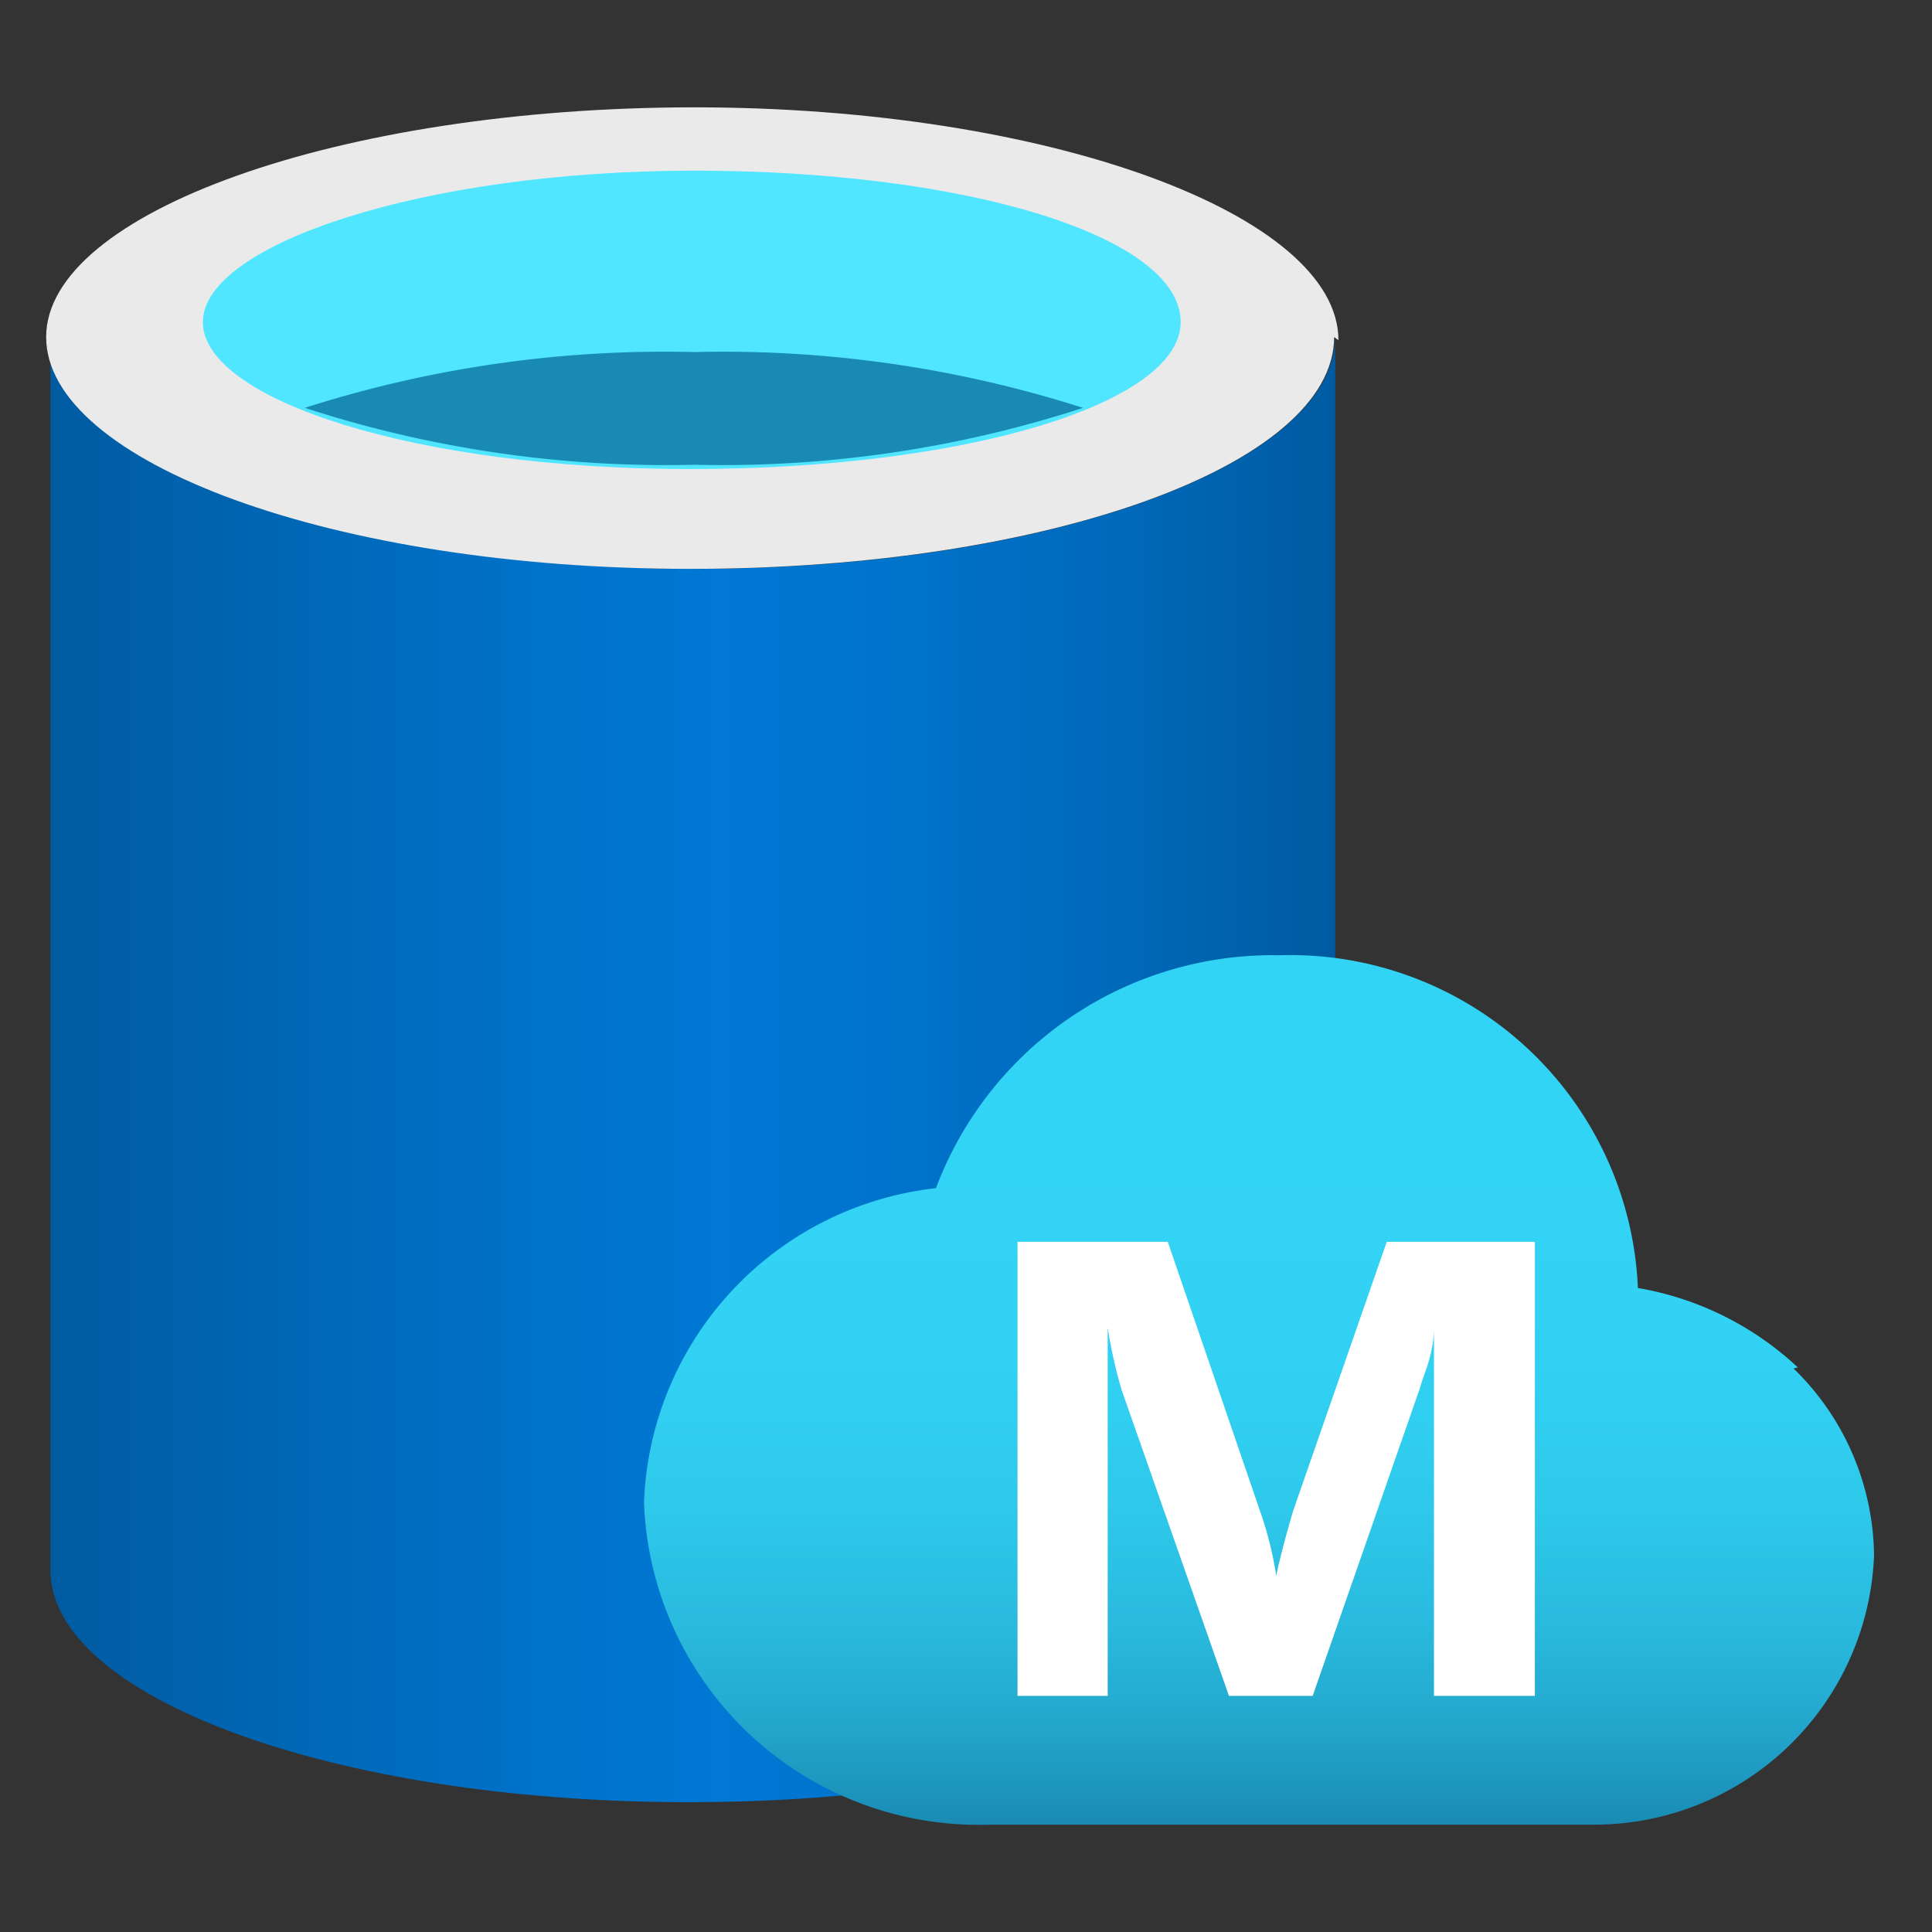
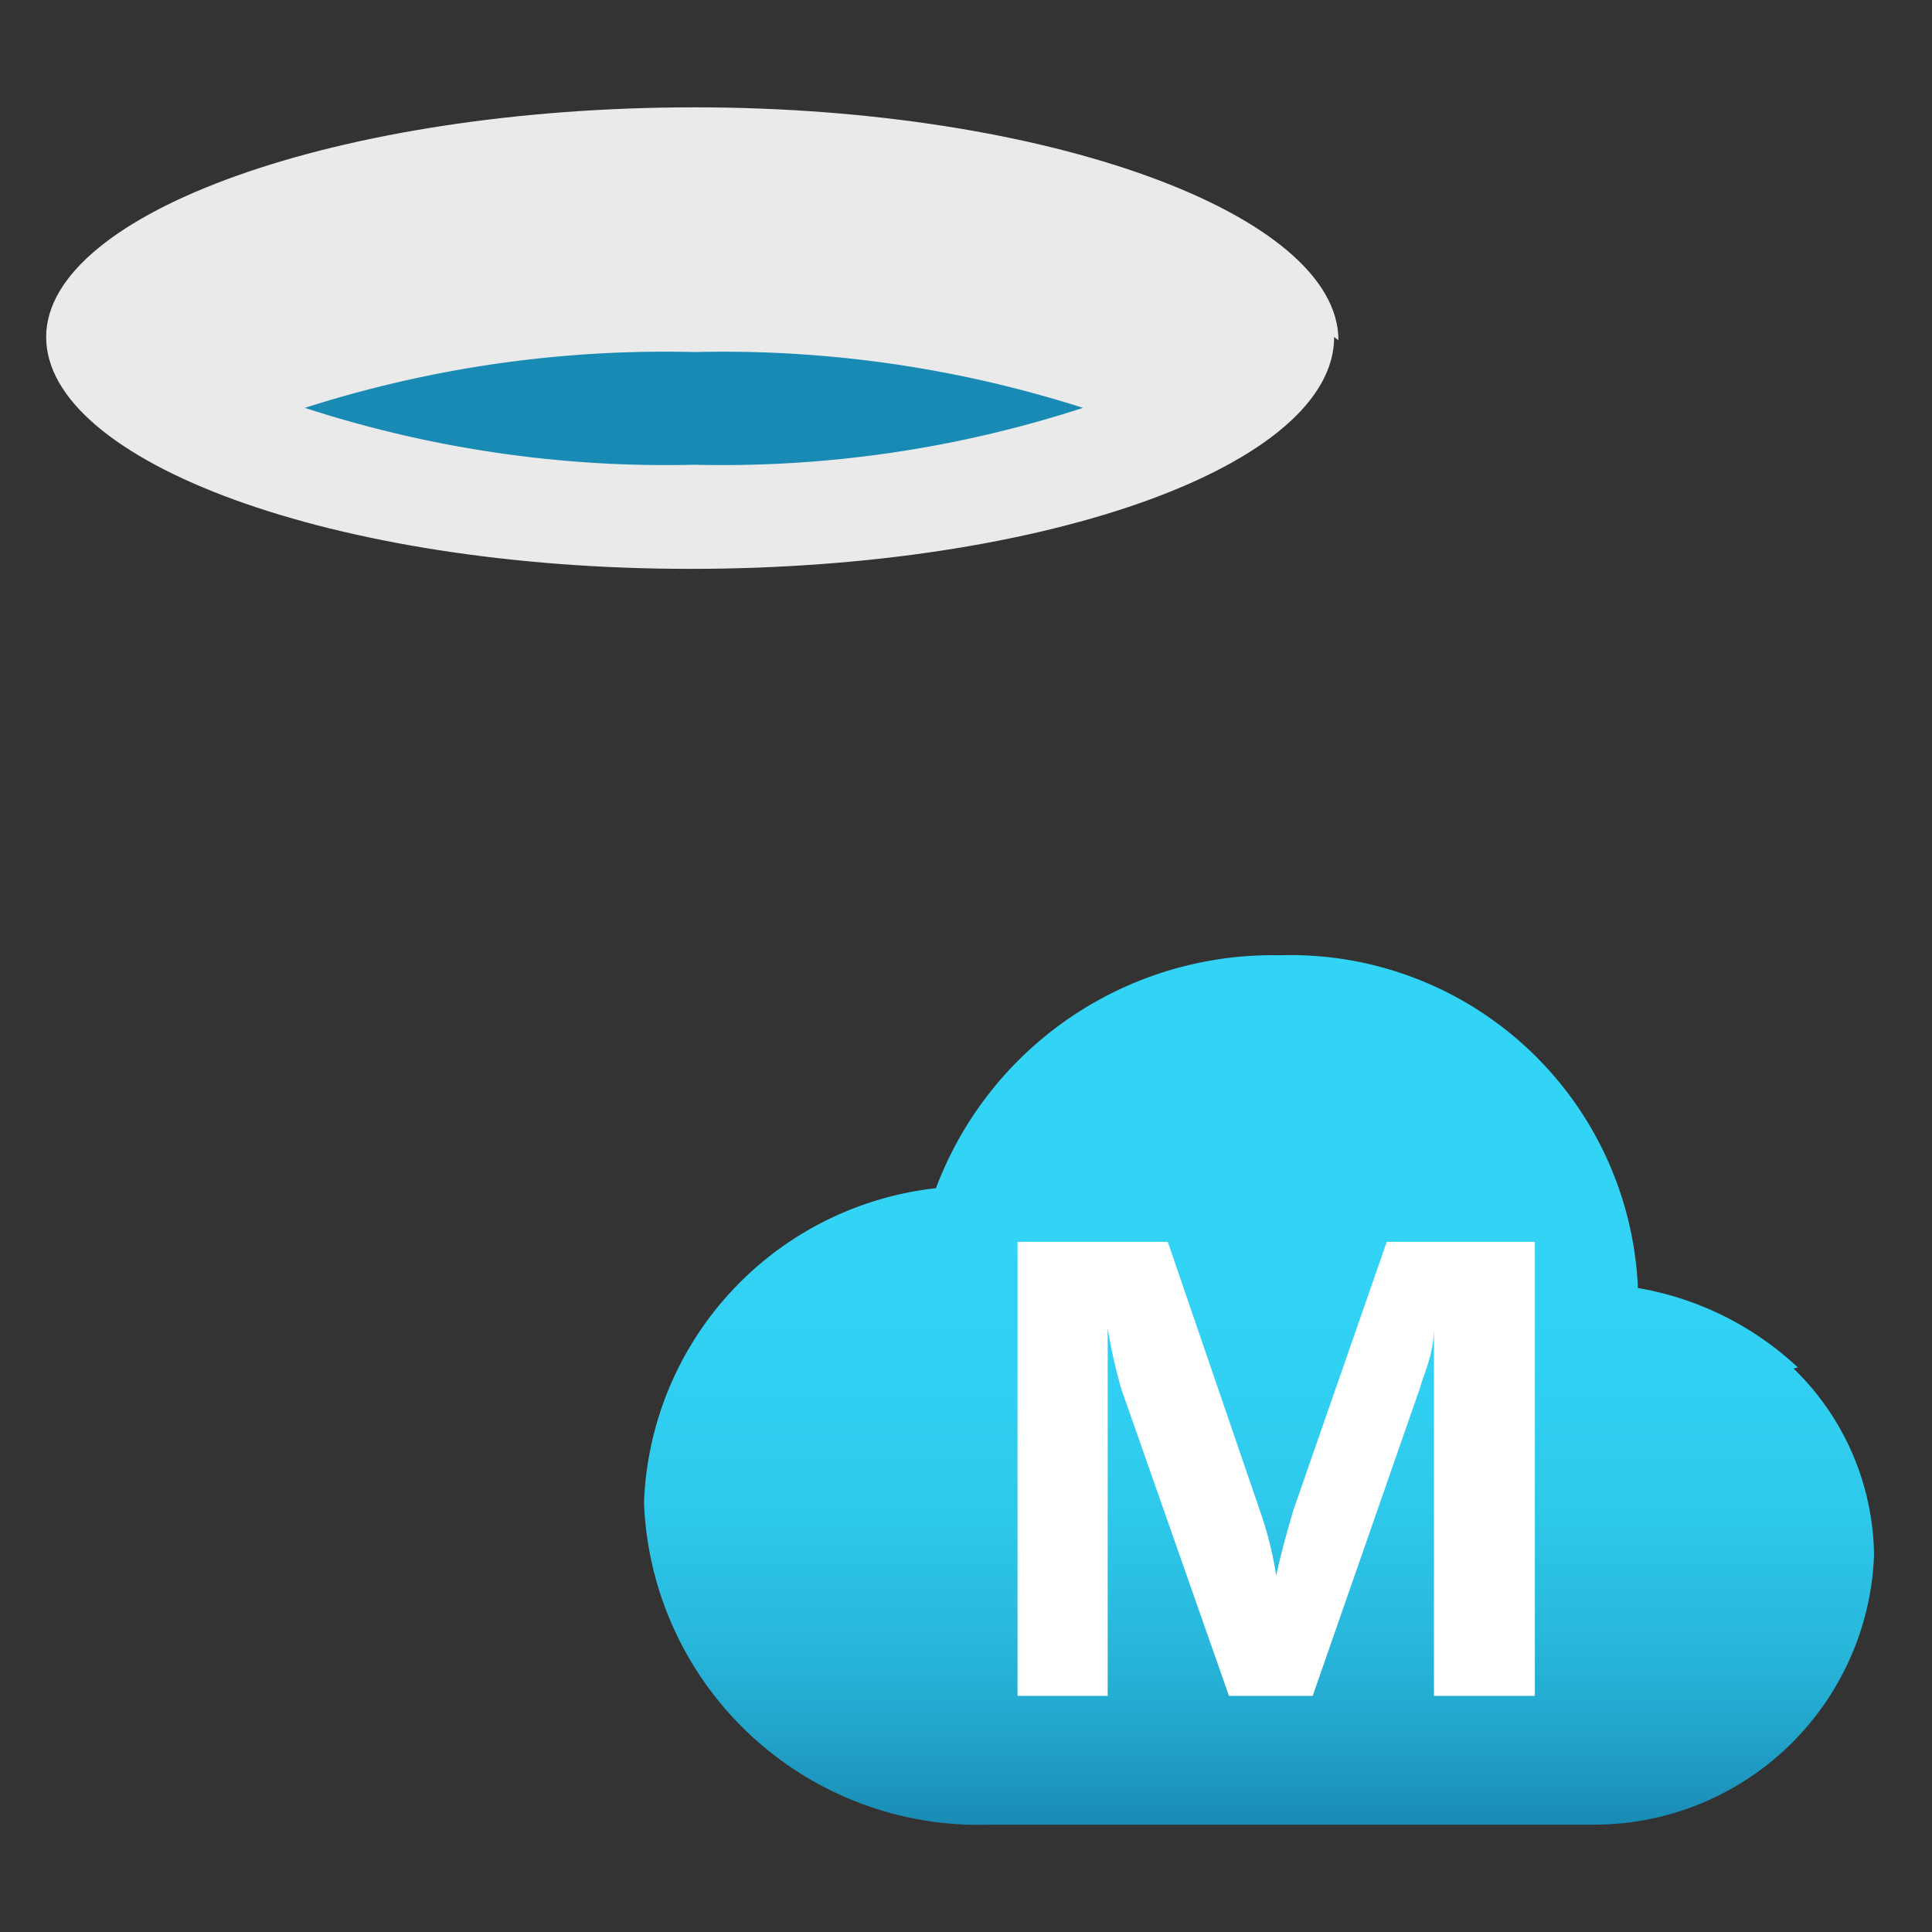
<svg xmlns="http://www.w3.org/2000/svg" id="a0bfe492-1579-433c-8ece-4b967fa03537" width="360.0" height="360.0" viewBox="0 0 18 18">
  <rect x="0" y="0" width="18" height="18" fill="#333333" stroke="none" />
  <defs>
    <linearGradient id="a277b8e4-bda7-42ff-a227-3f8bf005decb" x1="0.5" y1="9.96" x2="12.43" y2="9.96" gradientUnits="userSpaceOnUse">
      <stop offset="0" stop-color="#005ba1" />
      <stop offset="0.07" stop-color="#0060a9" />
      <stop offset="0.36" stop-color="#0071c8" />
      <stop offset="0.52" stop-color="#0078d4" />
      <stop offset="0.64" stop-color="#0074cd" />
      <stop offset="0.82" stop-color="#006abb" />
      <stop offset="1" stop-color="#005ba1" />
    </linearGradient>
    <linearGradient id="ab2c3ec1-3cb9-4ca3-b673-1a1d1ffb5675" x1="11.77" y1="17.03" x2="11.77" y2="8.9" gradientUnits="userSpaceOnUse">
      <stop offset="0" stop-color="#198ab3" />
      <stop offset="0" stop-color="#198ab3" />
      <stop offset="0.11" stop-color="#22a5cb" />
      <stop offset="0.23" stop-color="#29bade" />
      <stop offset="0.37" stop-color="#2ec9eb" />
      <stop offset="0.53" stop-color="#31d1f3" />
      <stop offset="0.78" stop-color="#32d4f5" />
    </linearGradient>
  </defs>
  <title>Icon-databases-135</title>
-   <path d="M6.47,5.3c-3.3,0-6-1-6-2.16V14.63c0,1.18,2.63,2.15,5.88,2.16h.09c3.29,0,6-1,6-2.16V3.14C12.43,4.33,9.76,5.3,6.47,5.3Z" fill="url(#a277b8e4-bda7-42ff-a227-3f8bf005decb)" />
  <path d="M12.43,3.14c0,1.19-2.67,2.16-6,2.16s-6-1-6-2.16S3.17,1,6.47,1s6,1,6,2.17" fill="#eaeaea" />
-   <path d="M11,3c0,.76-2,1.37-4.57,1.37S1.89,3.72,1.89,3,3.94,1.59,6.47,1.59,11,2.2,11,3" fill="#50e6ff" />
  <path d="M6.47,3.28a11,11,0,0,0-3.63.52,10.89,10.89,0,0,0,3.63.53,10.86,10.86,0,0,0,3.62-.53A11,11,0,0,0,6.47,3.28Z" fill="#198ab3" />
  <path d="M16.75,12.74A2.89,2.89,0,0,0,15.26,12a3.24,3.24,0,0,0-3.34-3.1,3.35,3.35,0,0,0-3.2,2.17A3.06,3.06,0,0,0,6,14a3.12,3.12,0,0,0,3.22,3l.29,0h5.23l.13,0a2.61,2.61,0,0,0,2.59-2.51,2.46,2.46,0,0,0-.75-1.74" fill="url(#ab2c3ec1-3cb9-4ca3-b673-1a1d1ffb5675)" />
  <path d="M14.3,15.8h-.94V13.27q0-.4,0-.9h0c0,.25-.1.44-.13.56l-1,2.87h-.78l-1-2.85a4.61,4.61,0,0,1-.13-.58h0c0,.41,0,.78,0,1.09V15.8H9.48V11.57h1.4l.86,2.51a3.29,3.29,0,0,1,.15.6h0c.05-.23.11-.44.16-.61l.87-2.5H14.3Z" fill="#fff" />
</svg>